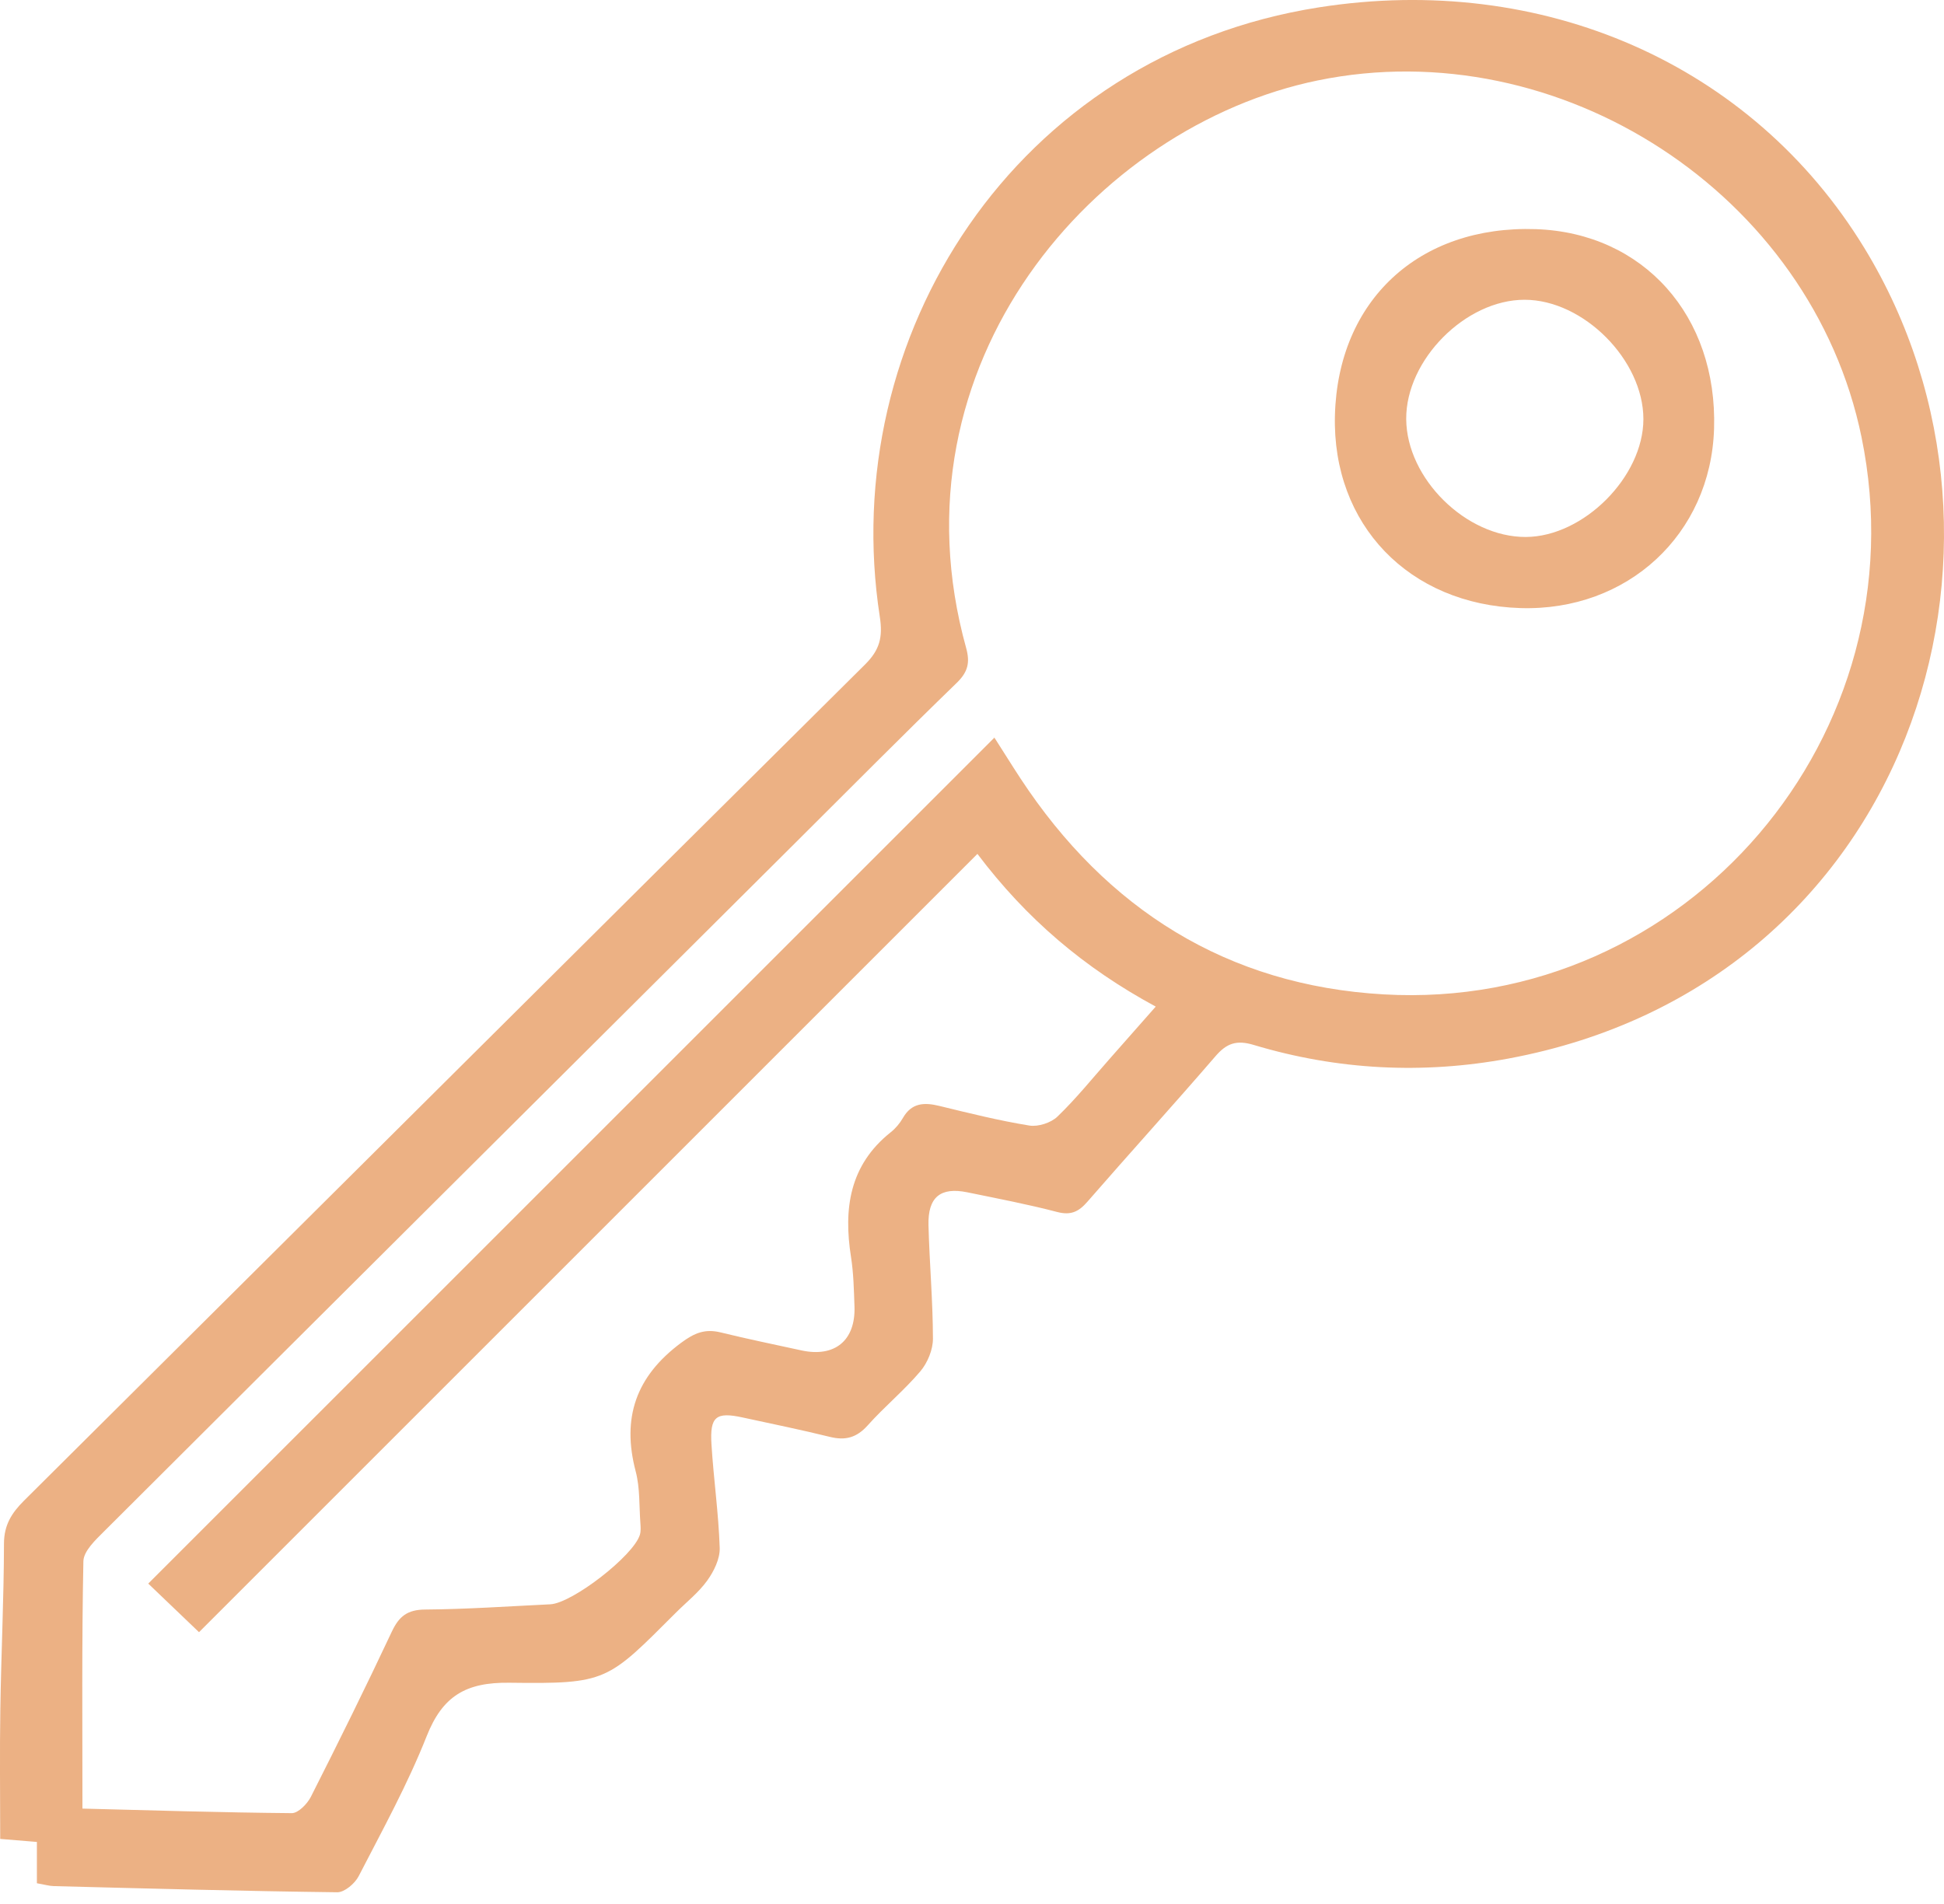
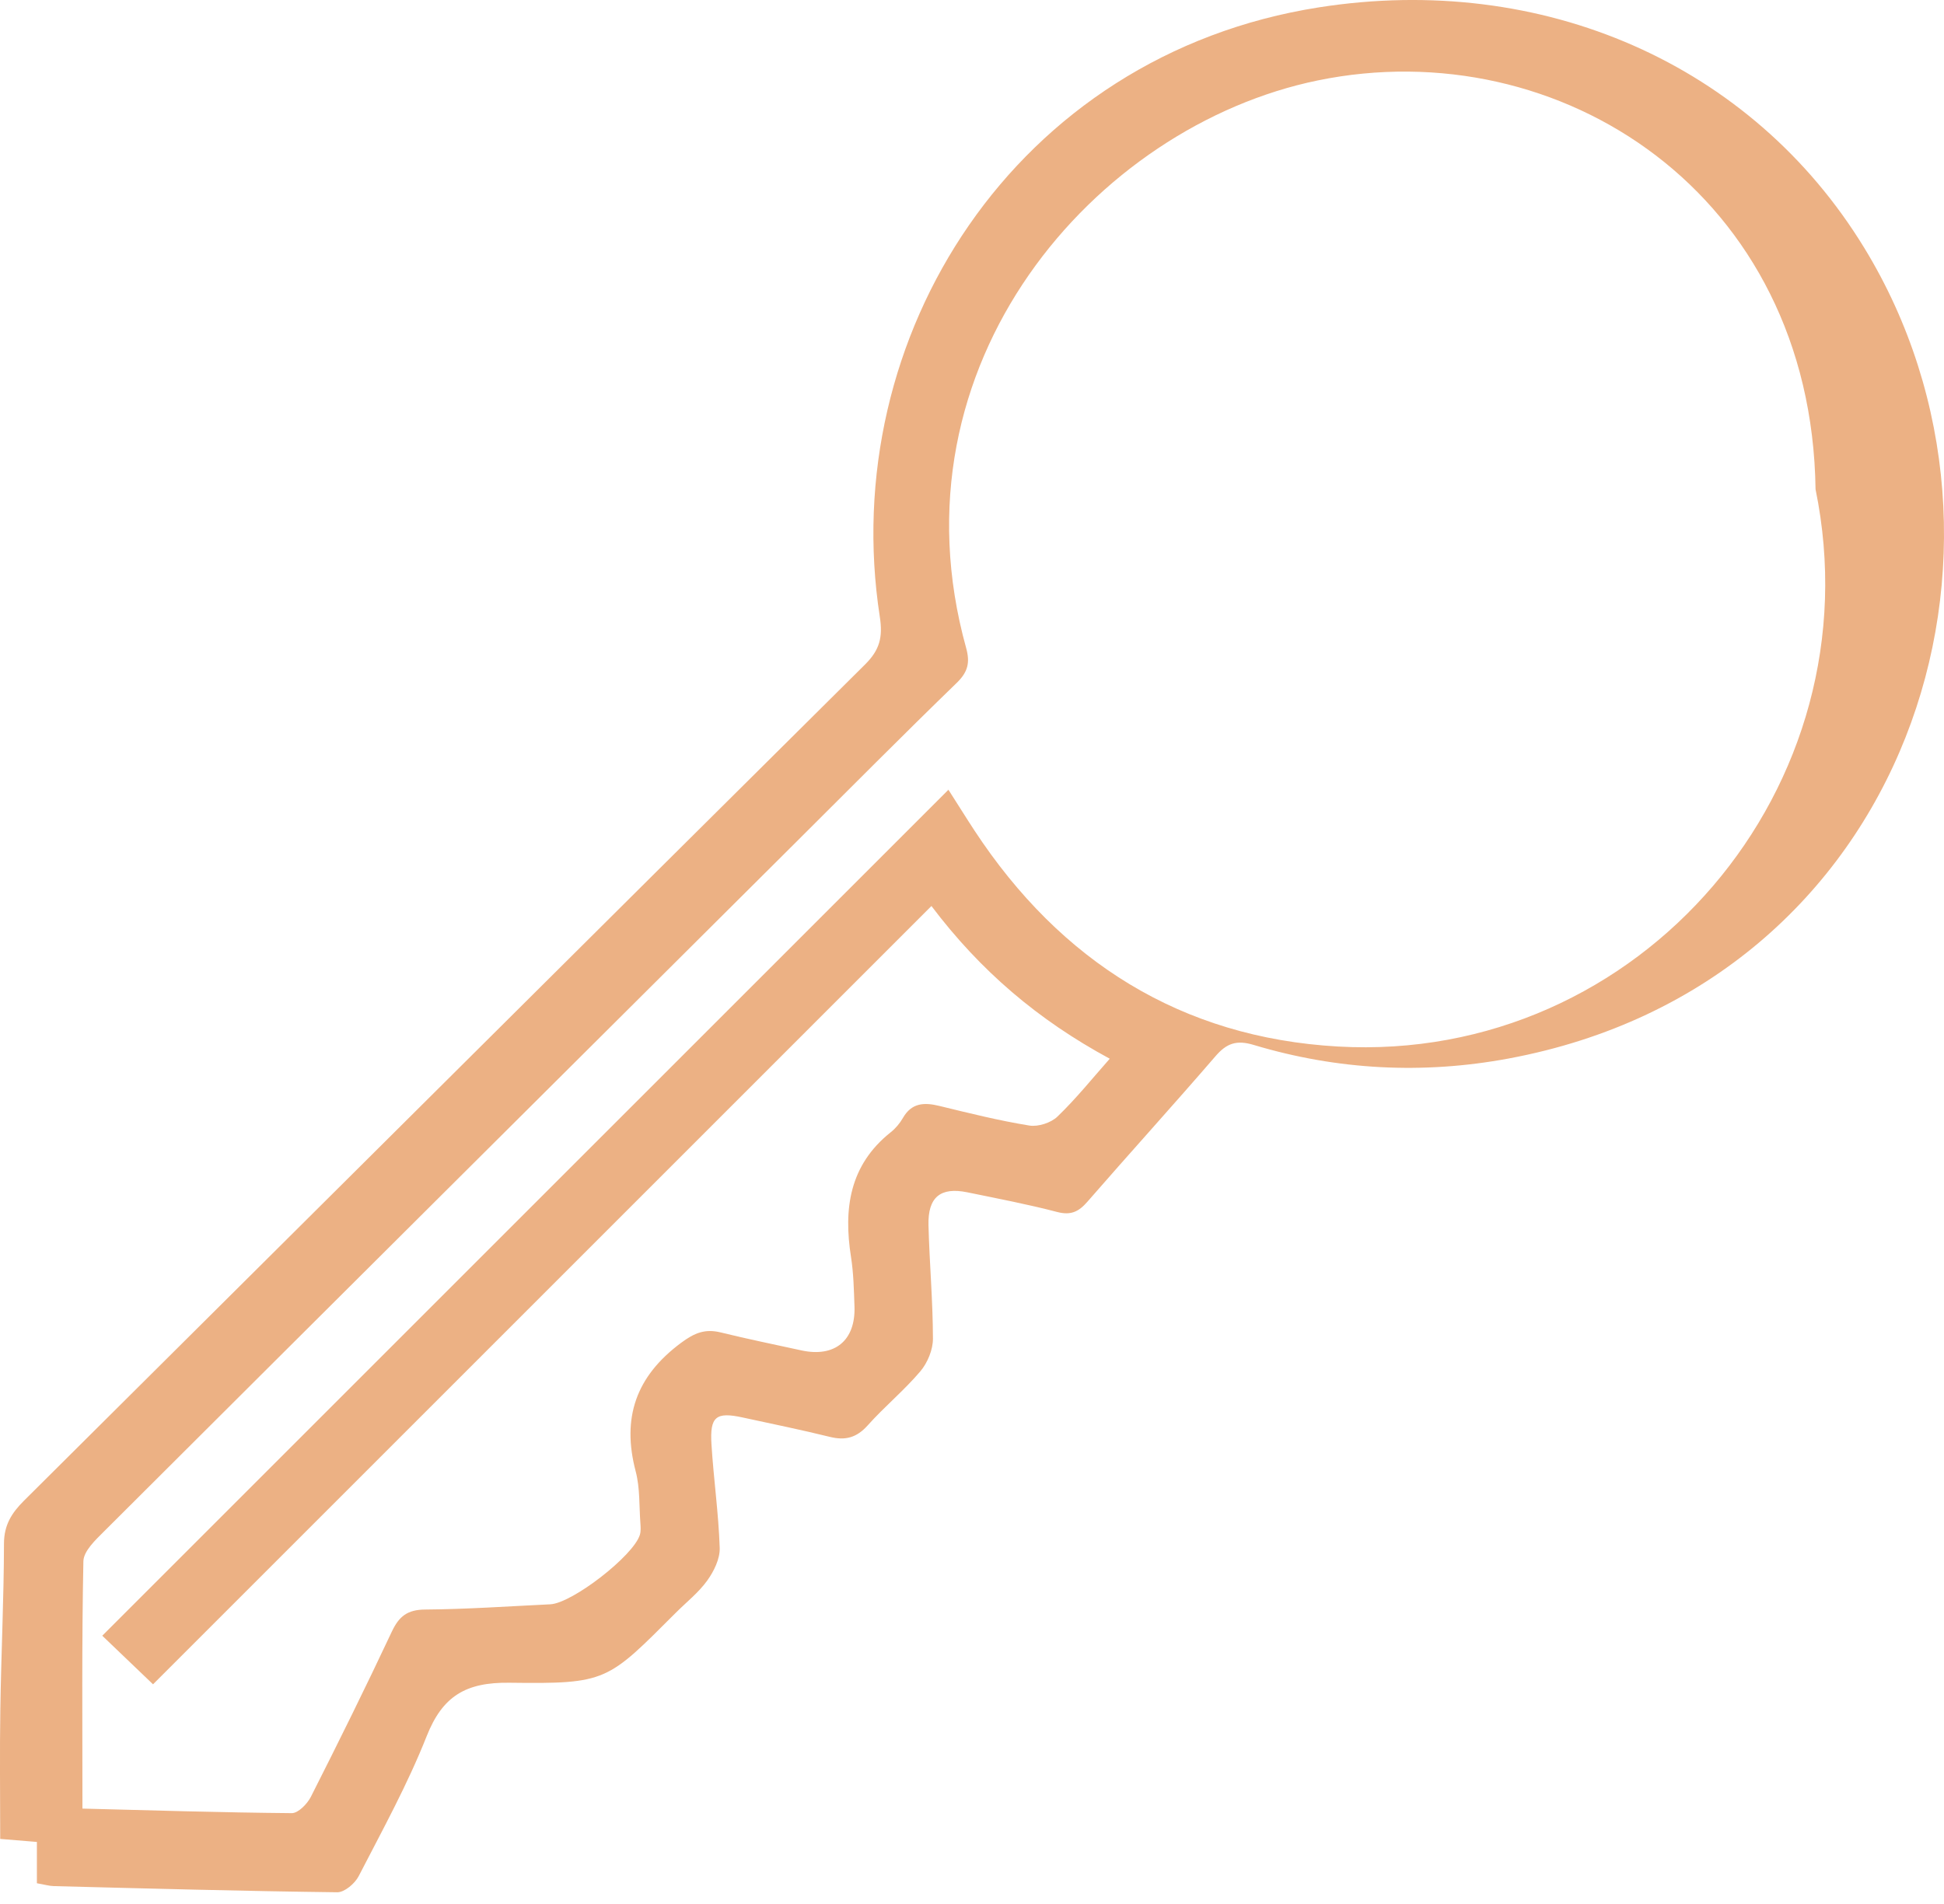
<svg xmlns="http://www.w3.org/2000/svg" version="1.0" width="57.161" height="56" viewBox="0 0 57.161 56" overflow="visible" enable-background="new 0 0 57.161 56" xml:space="preserve">
  <g id="key">
-     <path display="inline" fill-rule="evenodd" clip-rule="evenodd" fill="#ECB184" d="M1.085,55.385V54.17   c-0.375-0.031-0.709-0.059-1.079-0.089c0-1.293-0.017-2.559,0.004-3.824c0.024-1.62,0.104-3.24,0.107-4.861   c0.001-0.546,0.225-0.899,0.586-1.26c8.247-8.198,16.483-16.406,24.737-24.598c0.427-0.425,0.522-0.8,0.43-1.397   C24.598,9.909,29.84,1.617,38.784,0.216c6.572-1.029,12.725,1.663,16.029,7.068c5.391,8.817,1.333,21.656-10.459,23.847   c-2.513,0.467-5.03,0.339-7.489-0.4c-0.51-0.154-0.8-0.048-1.13,0.337c-1.24,1.438-2.518,2.845-3.764,4.277   c-0.256,0.294-0.487,0.403-0.888,0.298c-0.871-0.228-1.758-0.396-2.64-0.578c-0.791-0.162-1.164,0.142-1.142,0.973   c0.029,1.111,0.129,2.221,0.131,3.331c0.001,0.324-0.158,0.709-0.37,0.96c-0.478,0.564-1.058,1.04-1.55,1.592   c-0.321,0.358-0.651,0.449-1.104,0.338c-0.853-0.21-1.713-0.386-2.571-0.572c-0.783-0.171-0.969-0.029-0.917,0.793   c0.063,1.016,0.209,2.027,0.242,3.044c0.01,0.318-0.17,0.686-0.366,0.958c-0.253,0.353-0.609,0.632-0.92,0.943   c-2.024,2.023-2.025,2.1-4.898,2.063c-1.278-0.017-1.965,0.389-2.433,1.573c-0.559,1.415-1.3,2.76-1.999,4.116   c-0.112,0.217-0.417,0.476-0.63,0.473c-2.779-0.034-5.558-0.11-8.336-0.181C1.445,55.465,1.31,55.424,1.085,55.385 M2.424,53.189   c2.001,0.051,4.078,0.116,6.155,0.134c0.189,0.002,0.455-0.271,0.561-0.479c0.815-1.609,1.615-3.228,2.381-4.859   c0.213-0.453,0.46-0.646,0.982-0.65c1.226-0.009,2.452-0.095,3.678-0.154c0.644-0.031,2.444-1.425,2.633-2.042   c0.033-0.105,0.024-0.229,0.016-0.343c-0.038-0.507-0.01-1.033-0.137-1.519c-0.417-1.579,0.006-2.799,1.33-3.783   c0.398-0.297,0.71-0.423,1.175-0.307c0.784,0.193,1.578,0.354,2.368,0.527c0.98,0.213,1.594-0.291,1.559-1.292   c-0.017-0.486-0.027-0.977-0.102-1.455c-0.224-1.424-0.044-2.703,1.167-3.668c0.142-0.112,0.269-0.264,0.359-0.421   c0.258-0.45,0.629-0.462,1.076-0.353c0.875,0.213,1.752,0.432,2.641,0.576c0.261,0.042,0.638-0.08,0.828-0.264   c0.55-0.529,1.03-1.128,1.537-1.701c0.437-0.493,0.87-0.987,1.352-1.533c-2.111-1.141-3.805-2.586-5.243-4.491   c-7.67,7.671-15.292,15.293-22.888,22.889c-0.562-0.537-1.074-1.028-1.493-1.429c8.303-8.304,16.582-16.58,24.872-24.871   c-0.043-0.032,0.005-0.014,0.027,0.021c0.251,0.39,0.493,0.783,0.747,1.17c2.53,3.851,6.085,6.09,10.683,6.352   c8.905,0.51,15.843-7.649,14.048-16.387C53.265,5.701,45.86,0.905,38.749,2.365c-6.54,1.343-12.662,8.331-10.34,16.694   c0.119,0.428,0.05,0.707-0.279,1.025c-1.596,1.548-3.162,3.128-4.738,4.697c-6.779,6.75-13.561,13.5-20.334,20.258   c-0.251,0.25-0.599,0.577-0.606,0.875C2.403,48.297,2.424,50.681,2.424,53.189" />
-     <path display="inline" fill-rule="evenodd" clip-rule="evenodd" fill="#ECB184" d="M44.703,17.883   c-3.273-0.103-5.534-2.452-5.451-5.667c0.088-3.385,2.473-5.594,5.911-5.477c3.161,0.11,5.339,2.55,5.237,5.867   C50.305,15.714,47.856,17.982,44.703,17.883 M44.865,15.792c1.699-0.008,3.456-1.771,3.457-3.466c0-1.738-1.762-3.509-3.492-3.51   c-1.736-0.002-3.493,1.767-3.482,3.508C41.358,14.073,43.109,15.8,44.865,15.792" />
+     <path display="inline" fill-rule="evenodd" clip-rule="evenodd" fill="#ECB184" d="M1.085,55.385V54.17   c-0.375-0.031-0.709-0.059-1.079-0.089c0-1.293-0.017-2.559,0.004-3.824c0.024-1.62,0.104-3.24,0.107-4.861   c0.001-0.546,0.225-0.899,0.586-1.26c8.247-8.198,16.483-16.406,24.737-24.598c0.427-0.425,0.522-0.8,0.43-1.397   C24.598,9.909,29.84,1.617,38.784,0.216c6.572-1.029,12.725,1.663,16.029,7.068c5.391,8.817,1.333,21.656-10.459,23.847   c-2.513,0.467-5.03,0.339-7.489-0.4c-0.51-0.154-0.8-0.048-1.13,0.337c-1.24,1.438-2.518,2.845-3.764,4.277   c-0.256,0.294-0.487,0.403-0.888,0.298c-0.871-0.228-1.758-0.396-2.64-0.578c-0.791-0.162-1.164,0.142-1.142,0.973   c0.029,1.111,0.129,2.221,0.131,3.331c0.001,0.324-0.158,0.709-0.37,0.96c-0.478,0.564-1.058,1.04-1.55,1.592   c-0.321,0.358-0.651,0.449-1.104,0.338c-0.853-0.21-1.713-0.386-2.571-0.572c-0.783-0.171-0.969-0.029-0.917,0.793   c0.063,1.016,0.209,2.027,0.242,3.044c0.01,0.318-0.17,0.686-0.366,0.958c-0.253,0.353-0.609,0.632-0.92,0.943   c-2.024,2.023-2.025,2.1-4.898,2.063c-1.278-0.017-1.965,0.389-2.433,1.573c-0.559,1.415-1.3,2.76-1.999,4.116   c-0.112,0.217-0.417,0.476-0.63,0.473c-2.779-0.034-5.558-0.11-8.336-0.181C1.445,55.465,1.31,55.424,1.085,55.385 M2.424,53.189   c2.001,0.051,4.078,0.116,6.155,0.134c0.189,0.002,0.455-0.271,0.561-0.479c0.815-1.609,1.615-3.228,2.381-4.859   c0.213-0.453,0.46-0.646,0.982-0.65c1.226-0.009,2.452-0.095,3.678-0.154c0.644-0.031,2.444-1.425,2.633-2.042   c0.033-0.105,0.024-0.229,0.016-0.343c-0.038-0.507-0.01-1.033-0.137-1.519c-0.417-1.579,0.006-2.799,1.33-3.783   c0.398-0.297,0.71-0.423,1.175-0.307c0.784,0.193,1.578,0.354,2.368,0.527c0.98,0.213,1.594-0.291,1.559-1.292   c-0.017-0.486-0.027-0.977-0.102-1.455c-0.224-1.424-0.044-2.703,1.167-3.668c0.142-0.112,0.269-0.264,0.359-0.421   c0.258-0.45,0.629-0.462,1.076-0.353c0.875,0.213,1.752,0.432,2.641,0.576c0.261,0.042,0.638-0.08,0.828-0.264   c0.55-0.529,1.03-1.128,1.537-1.701c-2.111-1.141-3.805-2.586-5.243-4.491   c-7.67,7.671-15.292,15.293-22.888,22.889c-0.562-0.537-1.074-1.028-1.493-1.429c8.303-8.304,16.582-16.58,24.872-24.871   c-0.043-0.032,0.005-0.014,0.027,0.021c0.251,0.39,0.493,0.783,0.747,1.17c2.53,3.851,6.085,6.09,10.683,6.352   c8.905,0.51,15.843-7.649,14.048-16.387C53.265,5.701,45.86,0.905,38.749,2.365c-6.54,1.343-12.662,8.331-10.34,16.694   c0.119,0.428,0.05,0.707-0.279,1.025c-1.596,1.548-3.162,3.128-4.738,4.697c-6.779,6.75-13.561,13.5-20.334,20.258   c-0.251,0.25-0.599,0.577-0.606,0.875C2.403,48.297,2.424,50.681,2.424,53.189" />
  </g>
</svg>